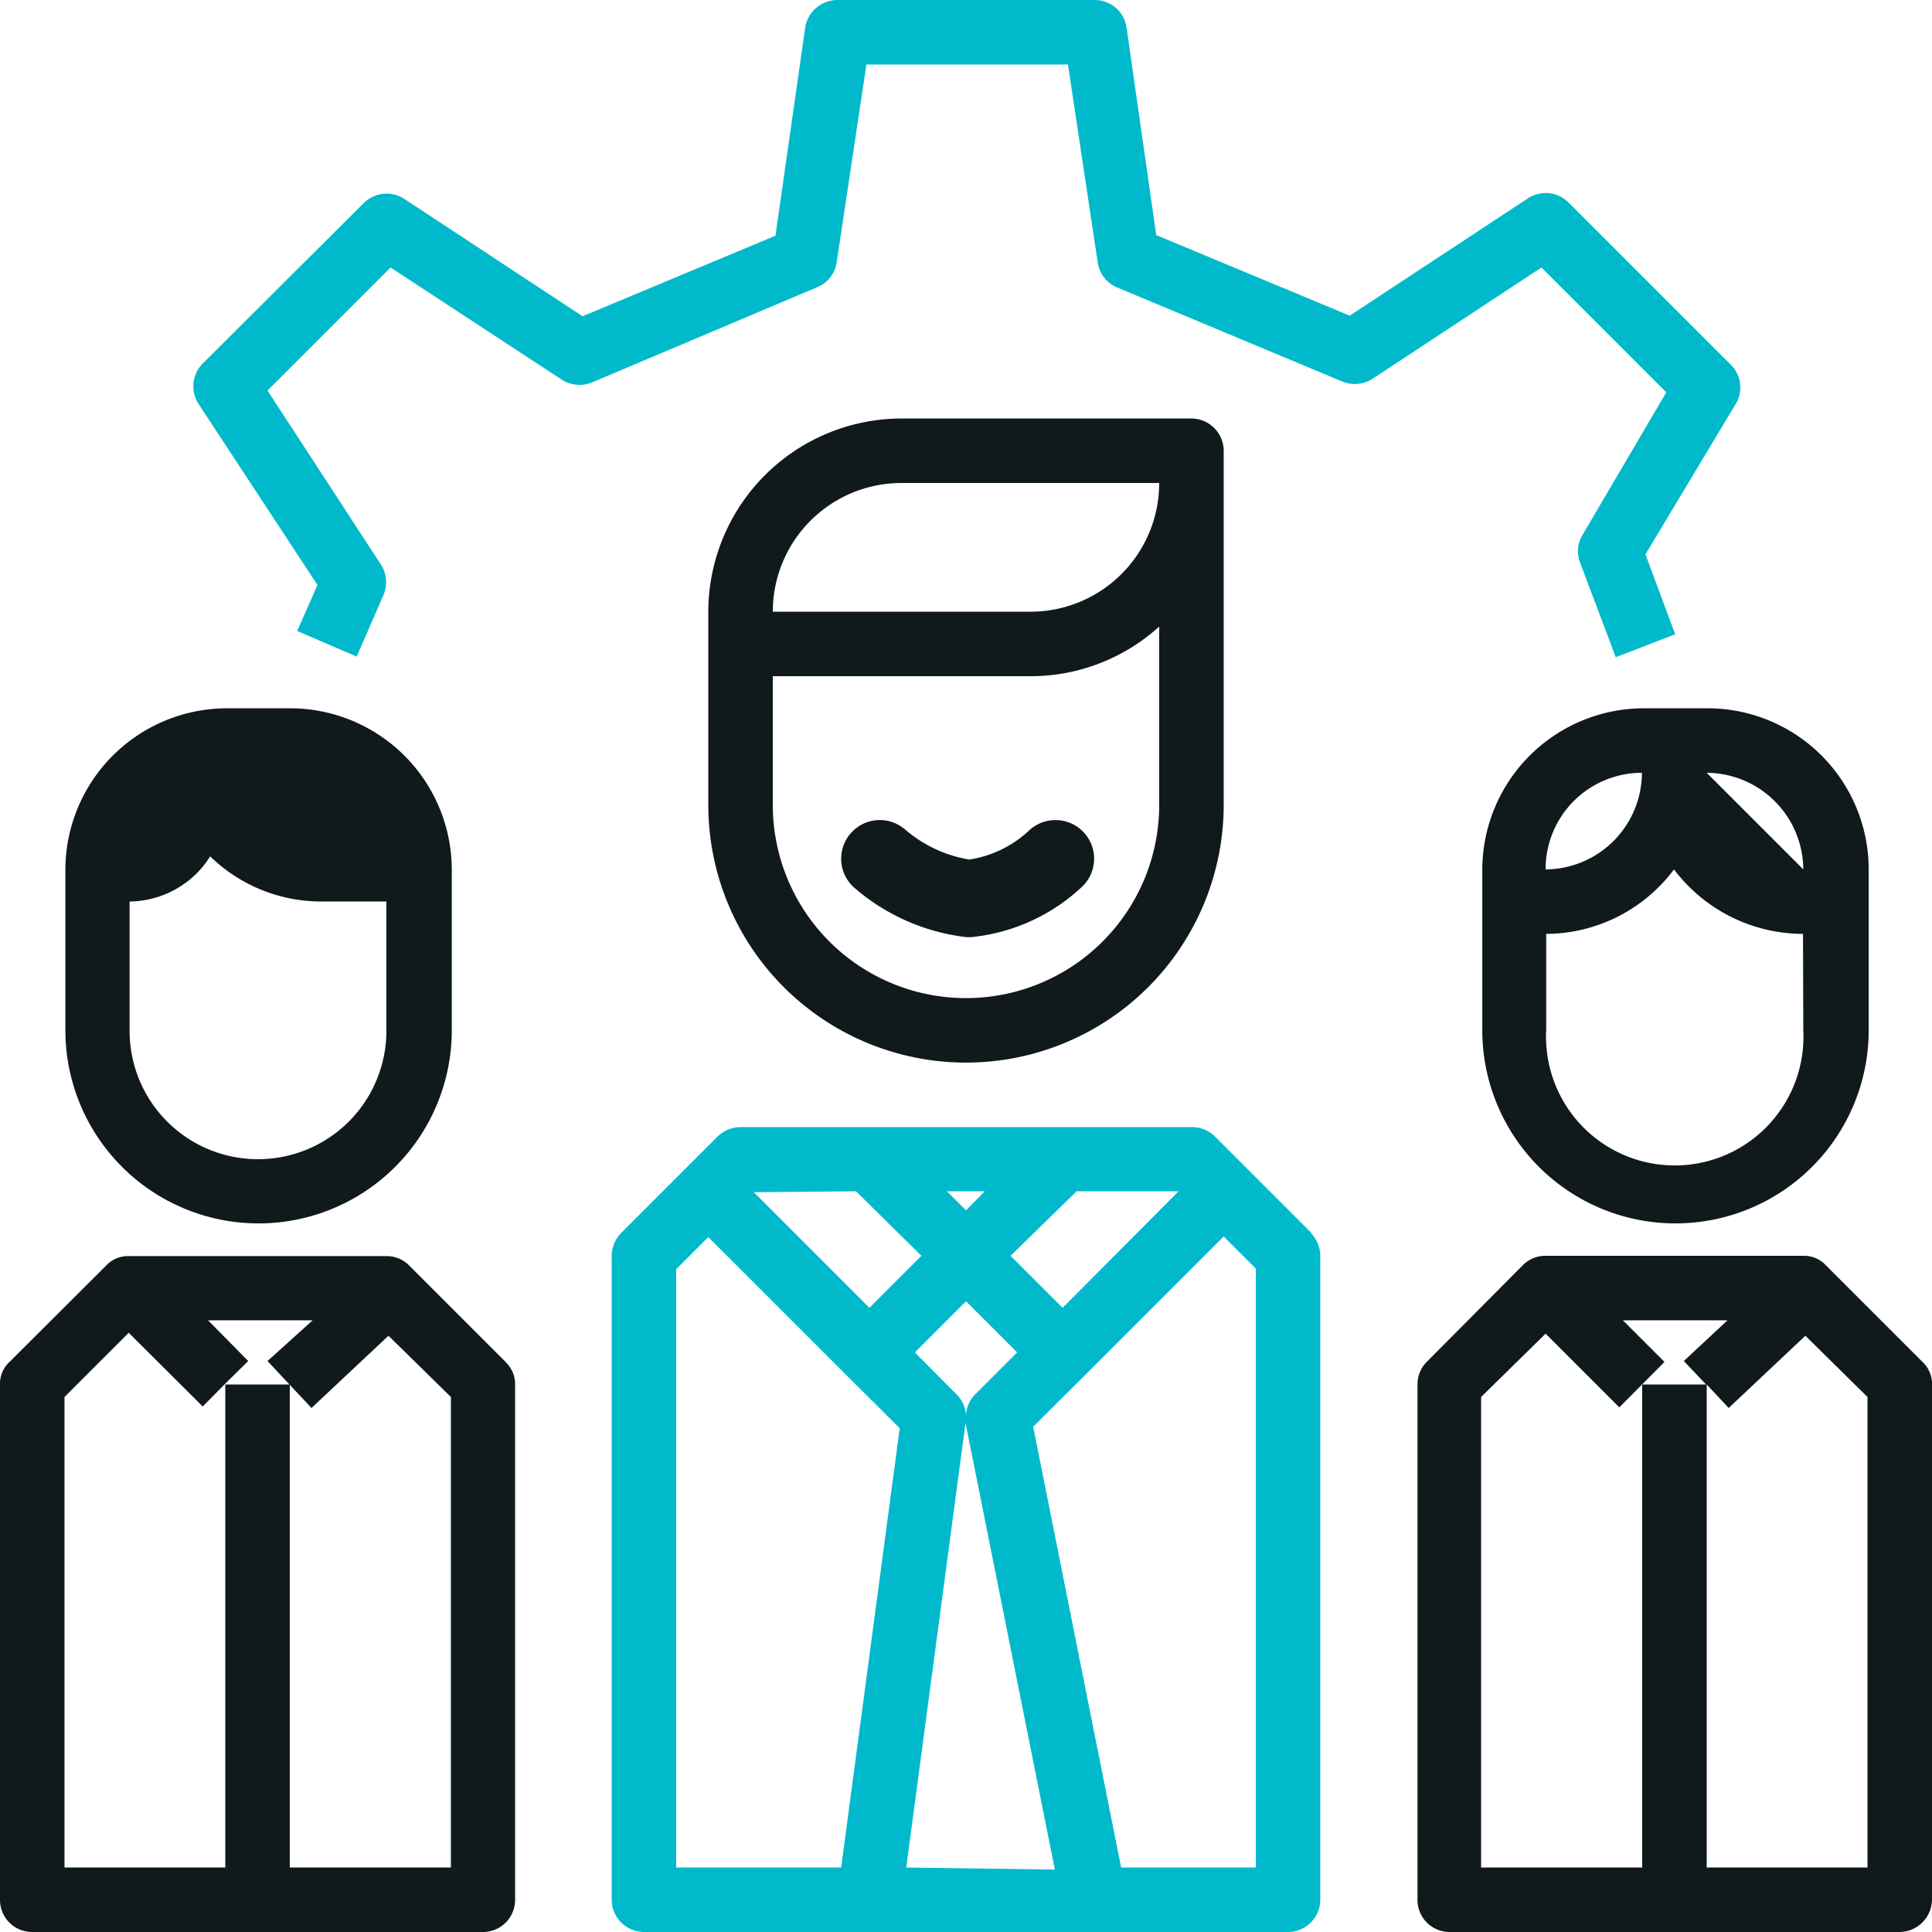
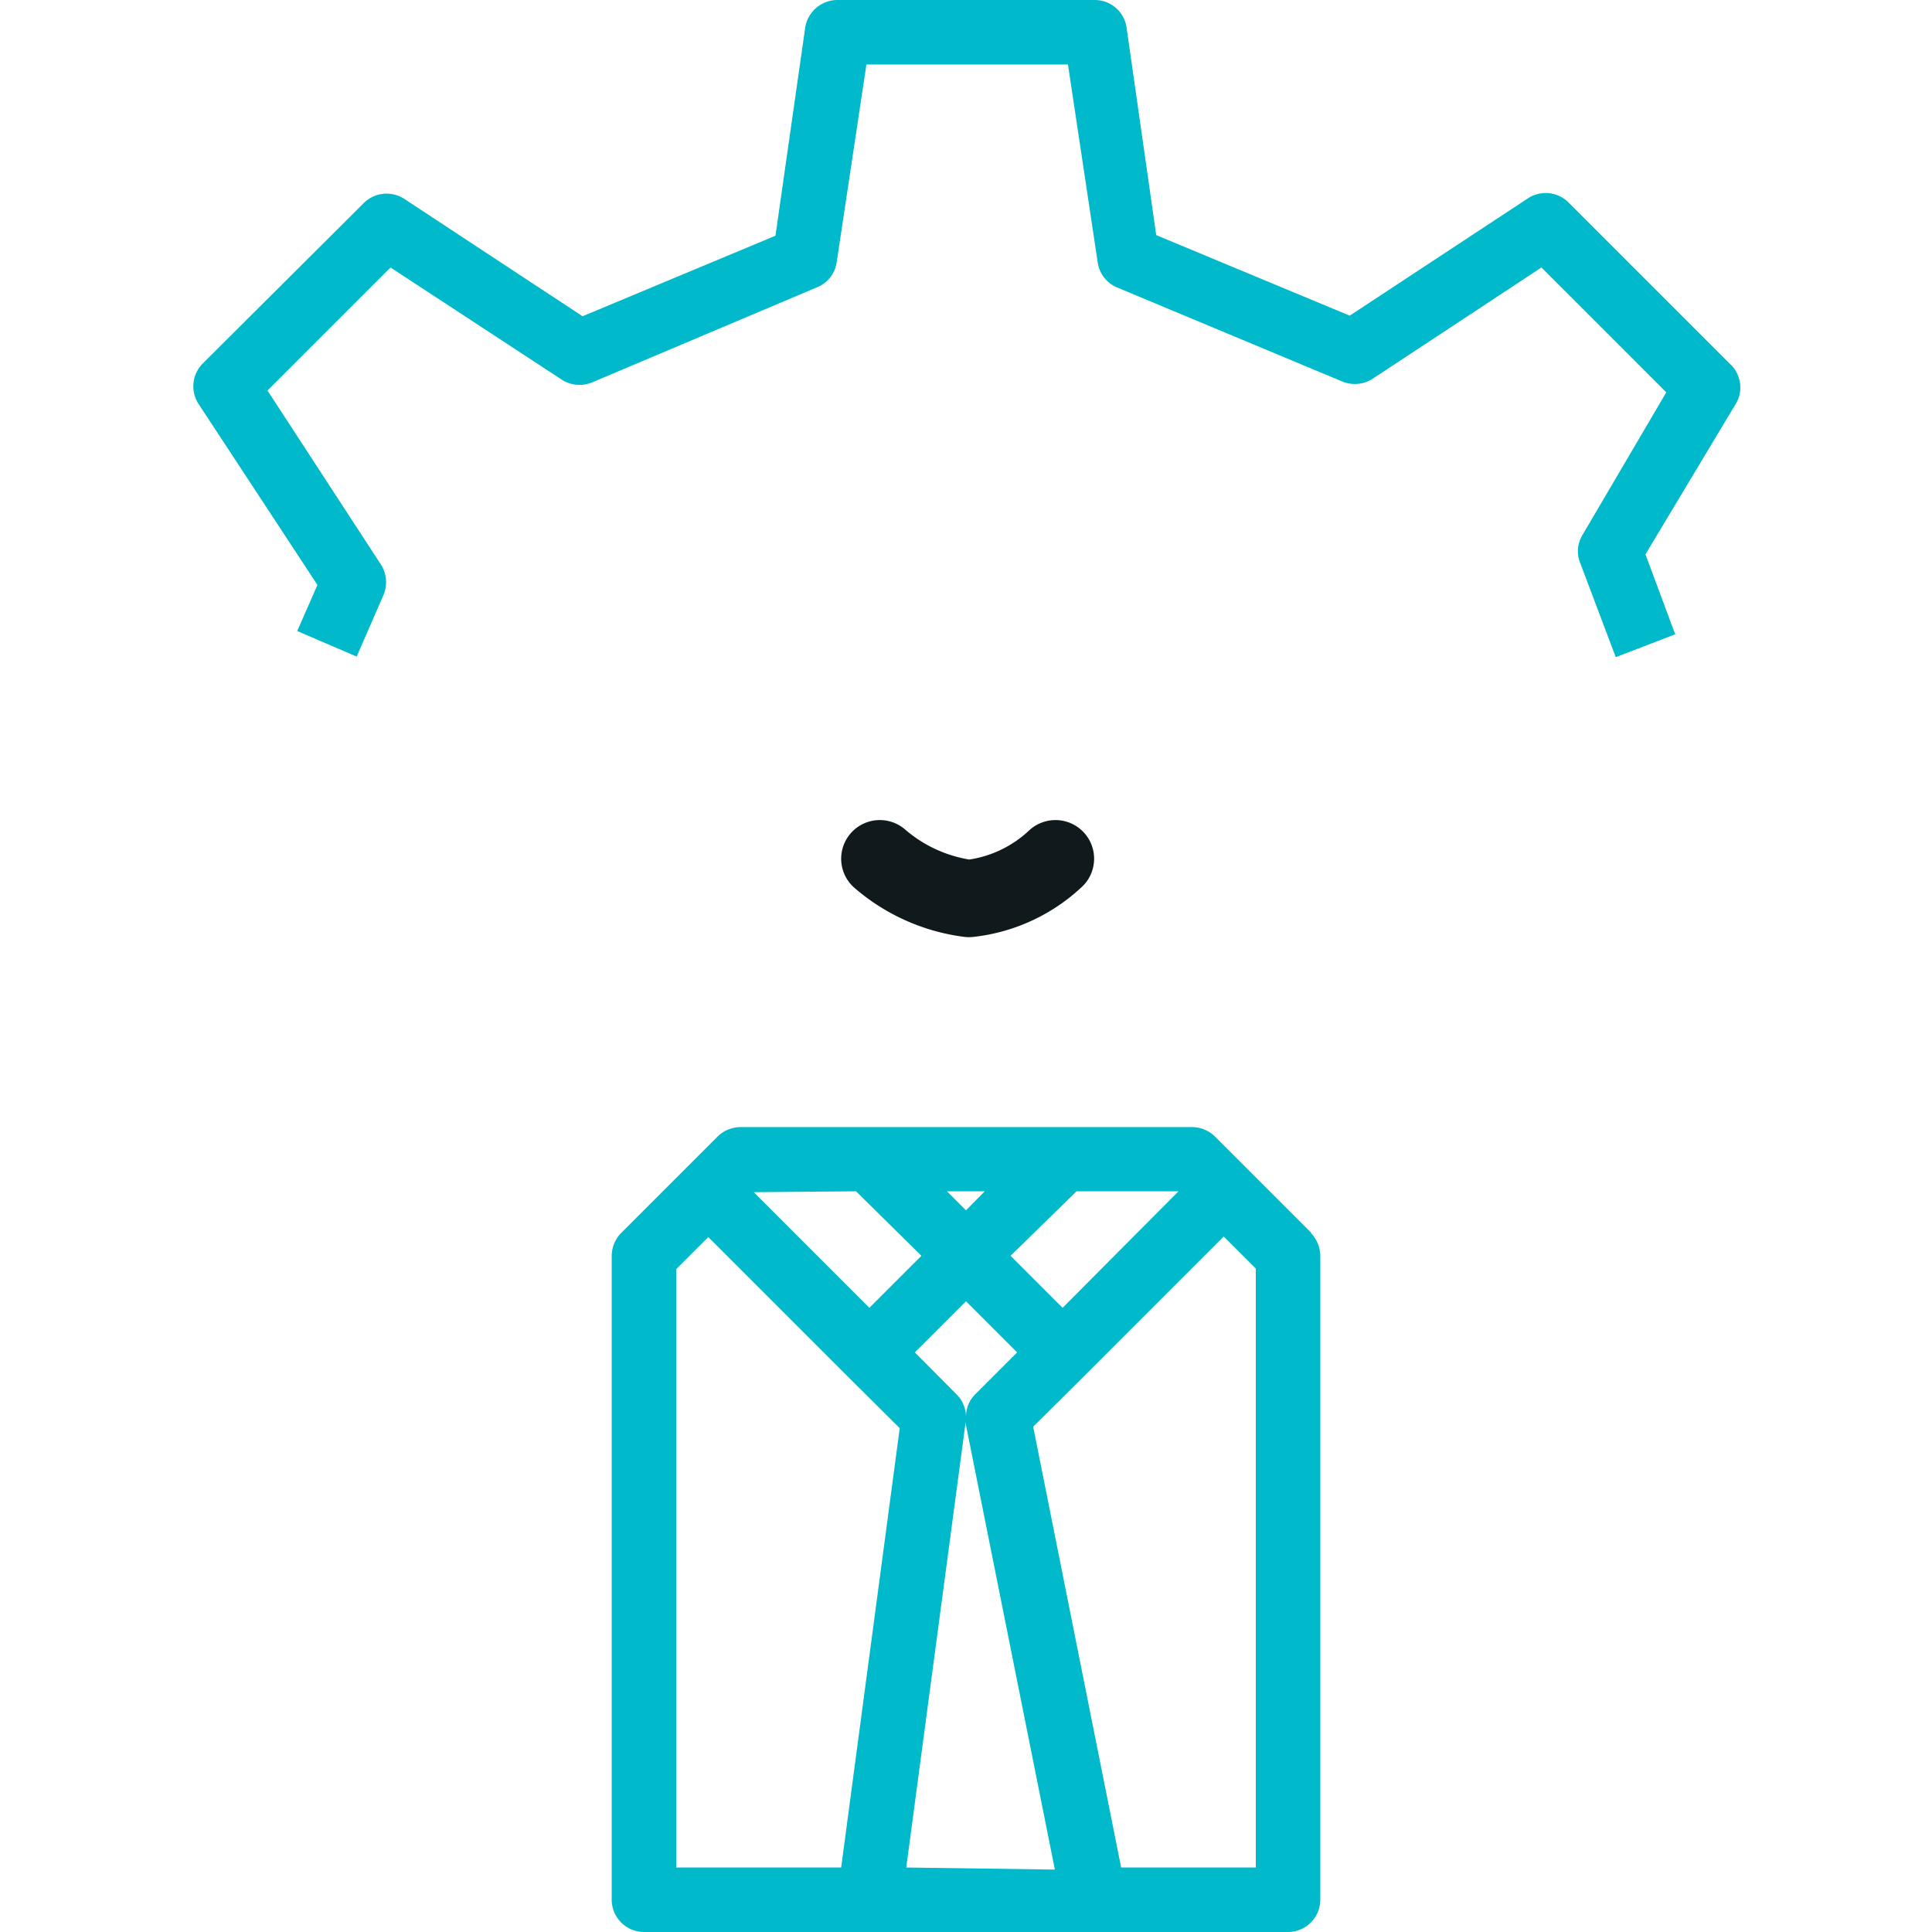
<svg xmlns="http://www.w3.org/2000/svg" width="65" height="65" viewBox="0 0 65 65">
  <path fill="#00bacb" d="M58.19 12.23l-5.42-5.42a1.09 1.09 0 0 0-1.36-.14l-6 3.95-6.51-2.71-1-7A1.08 1.08 0 0 0 36.83 0h-8.66a1.1 1.1 0 0 0-1.08.93l-1 7-6.49 2.71-6-3.95a1.09 1.09 0 0 0-1.36.14l-5.42 5.4a1.09 1.09 0 0 0-.14 1.36l4 6.09-.68 1.55 2 .86.91-2.09a1.11 1.11 0 0 0-.09-1L9 13.14 13.14 9l5.77 3.78a1.11 1.11 0 0 0 1 .09l7.59-3.21a1.07 1.07 0 0 0 .65-.84l1-6.65h6.78l1 6.65a1.08 1.08 0 0 0 .65.85l7.59 3.17a1.11 1.11 0 0 0 1-.09L51.86 9l4.2 4.2-2.82 4.8a1.05 1.05 0 0 0-.08.93l1.2 3.18 2-.77-1-2.69 3-5a1.08 1.08 0 0 0-.17-1.42zm-15.94 50.6h-4.53L34.76 48l1.76-1.75 4.65-4.65 1.08 1.08zm-11.76 0l2-15v.07l3 15zm-2.19 0h-5.55V42.7l1.08-1.08 4.65 4.65 1.79 1.78zm.5-22.75l2.2 2.17L29.25 44l-3.89-3.89zm4.33 0l-.63.64-.64-.64zm1.09 5.42l-1.4 1.4a1.06 1.06 0 0 0-.32.77 1.07 1.07 0 0 0-.32-.76l-1.4-1.41 1.72-1.72zm2-5.42h3.43L35.75 44 34 42.25zm7.9 1.4l-3.25-3.25a1.11 1.11 0 0 0-.77-.31H24.92a1.11 1.11 0 0 0-.77.31l-3.25 3.25a1.12 1.12 0 0 0-.32.77v21.67A1.09 1.09 0 0 0 21.67 65h21.66a1.09 1.09 0 0 0 1.09-1.08V42.25a1.12 1.12 0 0 0-.32-.77z" />
-   <path fill="#101a1d" d="M34.67 20.58H26a4.33 4.33 0 0 1 4.33-4.33H39a4.33 4.33 0 0 1-4.33 4.33zm4.33 6.5a6.5 6.5 0 0 1-13 0v-4.33h8.67A6.43 6.43 0 0 0 39 21.08zm1.08-13h-9.75a6.51 6.51 0 0 0-6.5 6.5v6.5a8.67 8.67 0 0 0 17.34 0V15.17a1.09 1.09 0 0 0-1.09-1.09zm22.75 48.75h-5.41V46.58l.74.79 2.58-2.43L62.83 47zm-7.58-16.25v16.25h-5.42V47L52 44.87l2.48 2.48L56 45.82l-1.4-1.4h3.52l-1.47 1.37.75.79zm9.43-.76l-3.25-3.25a1 1 0 0 0-.76-.32H52a1.06 1.06 0 0 0-.77.32L48 45.82a1.08 1.08 0 0 0-.31.76v17.34A1.08 1.08 0 0 0 48.75 65h15.17A1.1 1.1 0 0 0 65 63.92V46.58a1 1 0 0 0-.32-.76zM57.42 26a3.27 3.27 0 0 1 3.25 3.25m0 5.42a4.33 4.33 0 0 1-8.65.42 2.94 2.94 0 0 1 0-.42v-3.25a5.4 5.4 0 0 0 4.3-2.17 5.45 5.45 0 0 0 4.34 2.17zM52 29.24A3.24 3.24 0 0 1 55.24 26 3.26 3.26 0 0 1 52 29.25zm5.38-5.41h-2.09a5.44 5.44 0 0 0-5.42 5.4v5.43a6.5 6.5 0 1 0 13 0v-5.41a5.42 5.42 0 0 0-5.41-5.42zm-42.21 39H9.75V46.58H7.58v16.25H2.17V47l2.16-2.16 2.49 2.48.76-.77.77-.76L7 44.42h3.52L9 45.79l.74.79.74.79 2.59-2.43 2.1 2.06zm1.85-17l-3.25-3.25a1.06 1.06 0 0 0-.77-.32H4.33a1 1 0 0 0-.76.32L.32 45.82a1 1 0 0 0-.32.76v17.34A1.08 1.08 0 0 0 1.08 65h15.17a1.08 1.08 0 0 0 1.08-1.08V46.58a1 1 0 0 0-.33-.76zM13 34.68a4.32 4.32 0 0 1-8.64 0v-4.35a3.25 3.25 0 0 0 2.26-.95 3.14 3.14 0 0 0 .45-.57 5.35 5.35 0 0 0 3.75 1.52H13zM9.75 23.83H7.62a5.44 5.44 0 0 0-5.42 5.4v5.43a6.5 6.5 0 1 0 13 0v-5.41a5.44 5.44 0 0 0-5.45-5.42z" />
  <path fill="none" stroke="#101a1d" stroke-linecap="round" stroke-linejoin="round" stroke-width="2.6" d="M29.6 28.89a5.7 5.7 0 0 0 3 1.34 5.06 5.06 0 0 0 2.91-1.34" />
</svg>